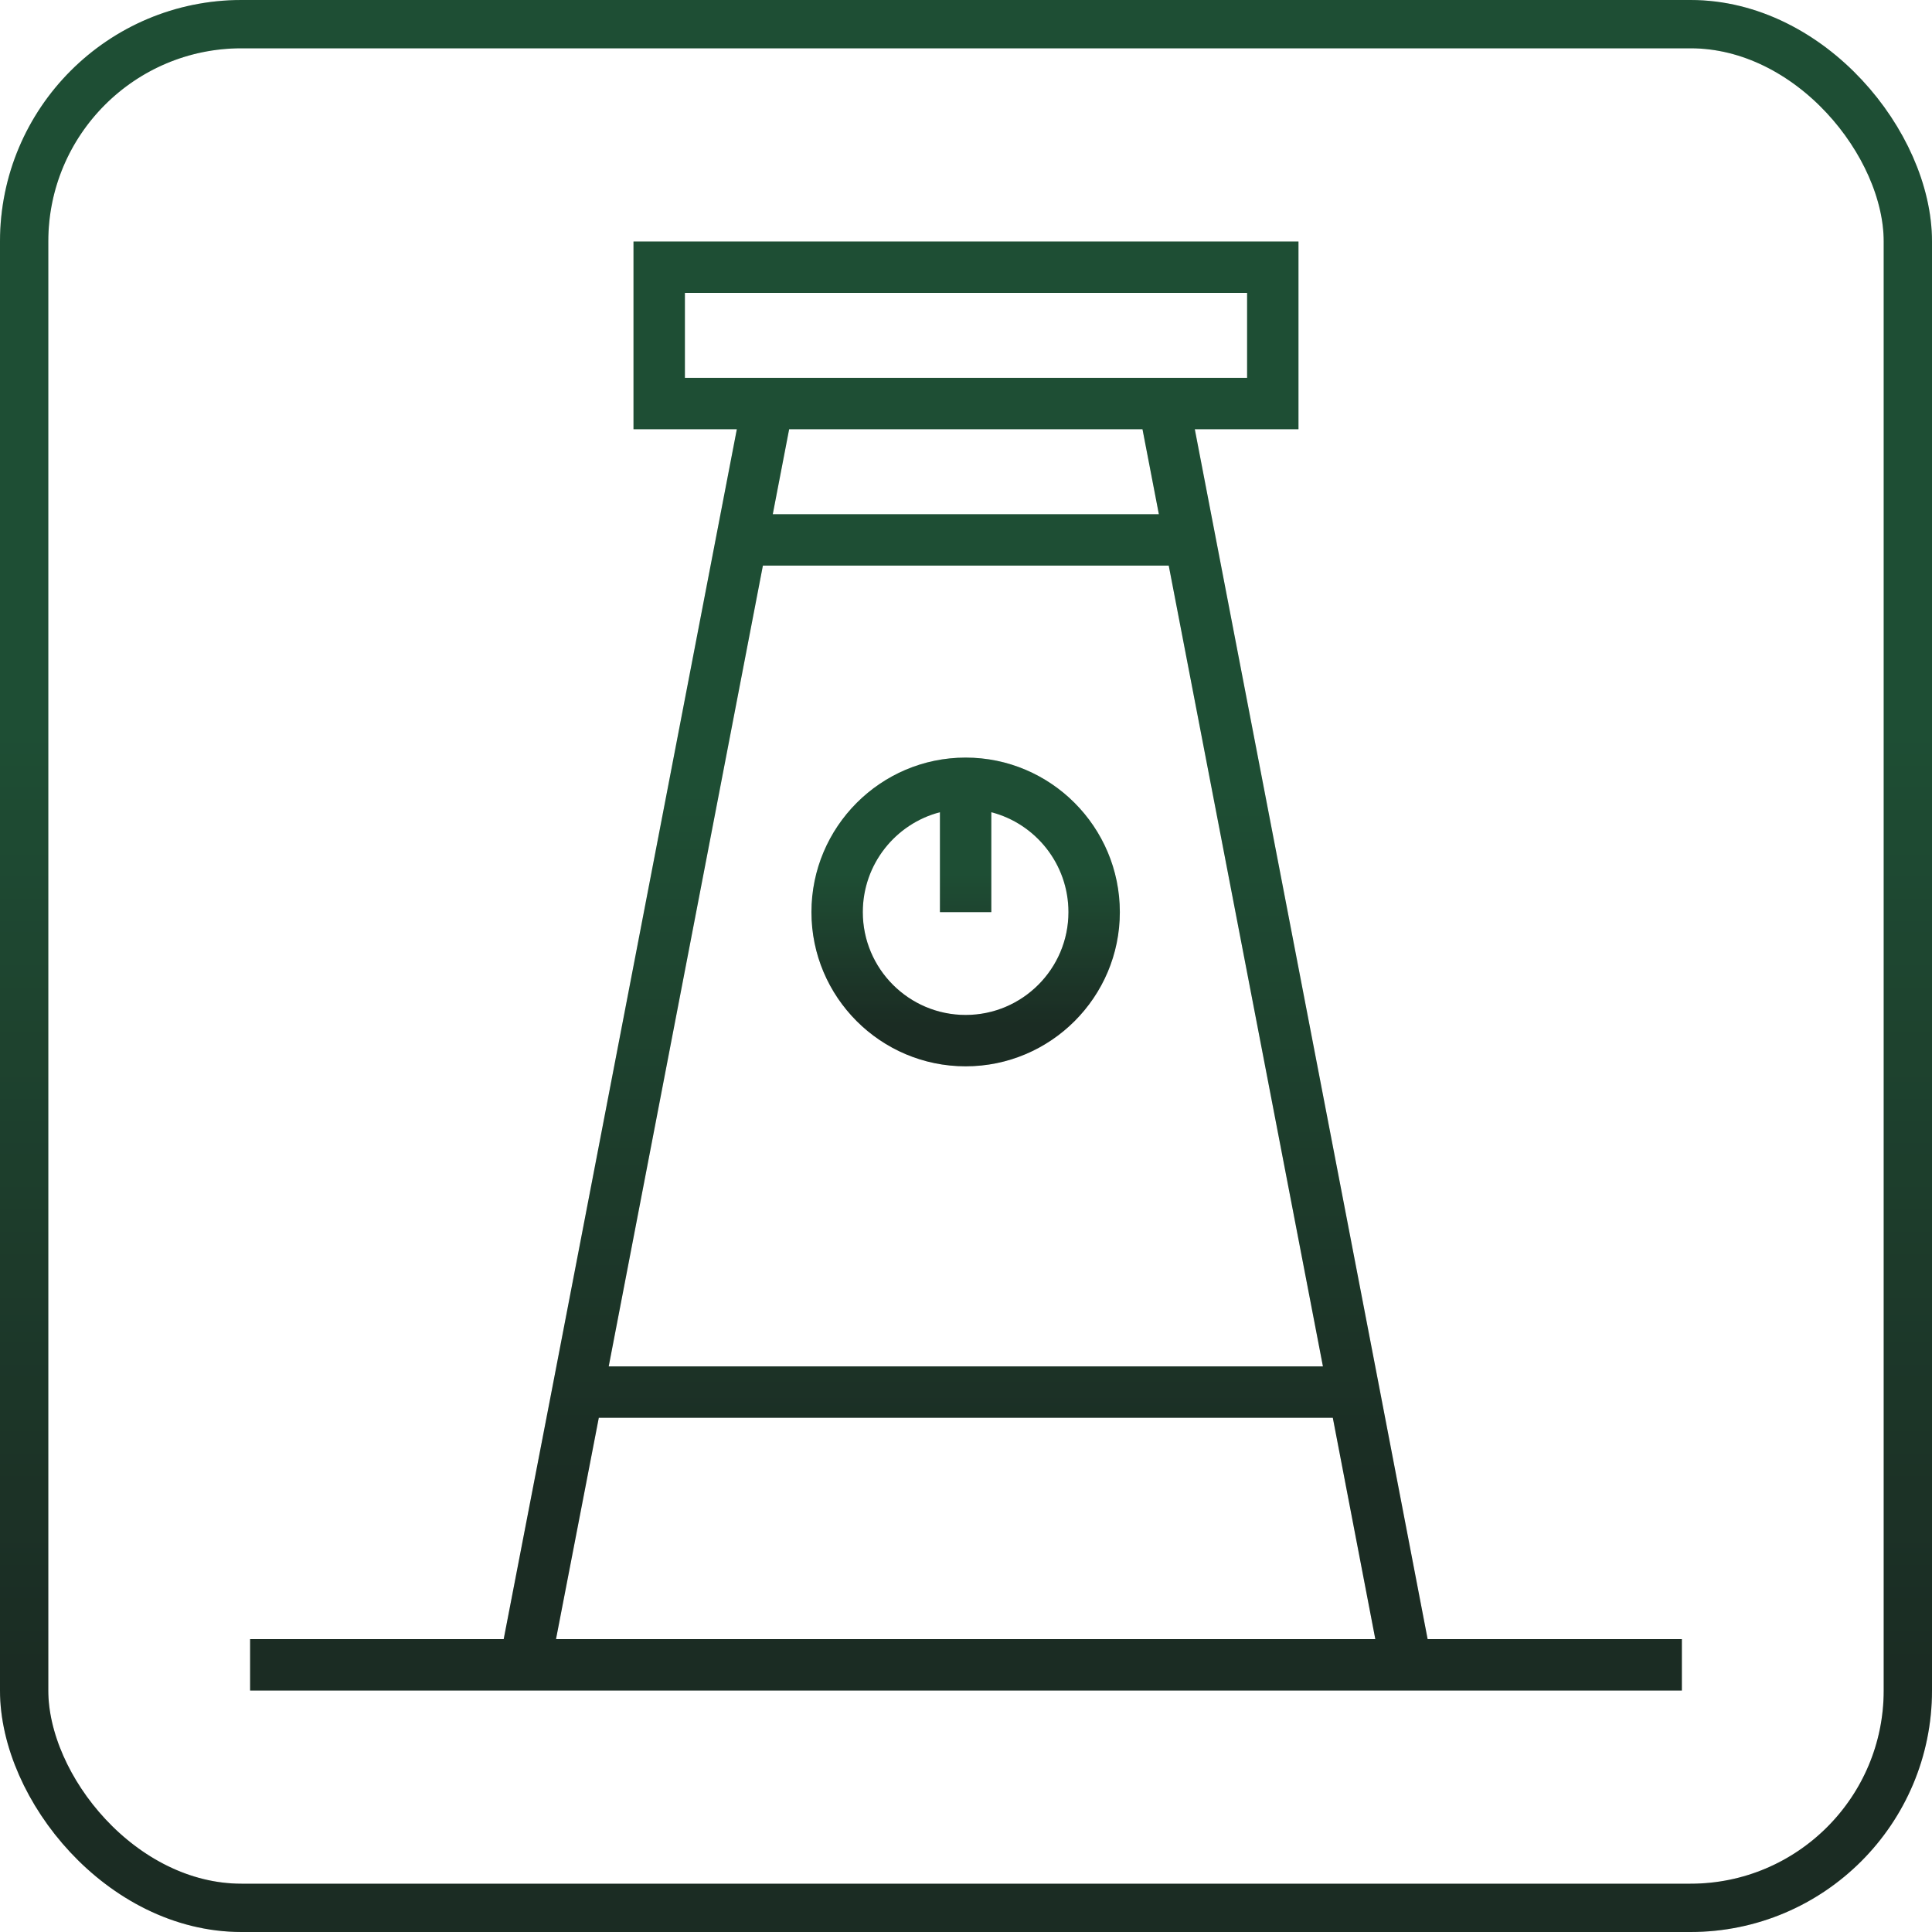
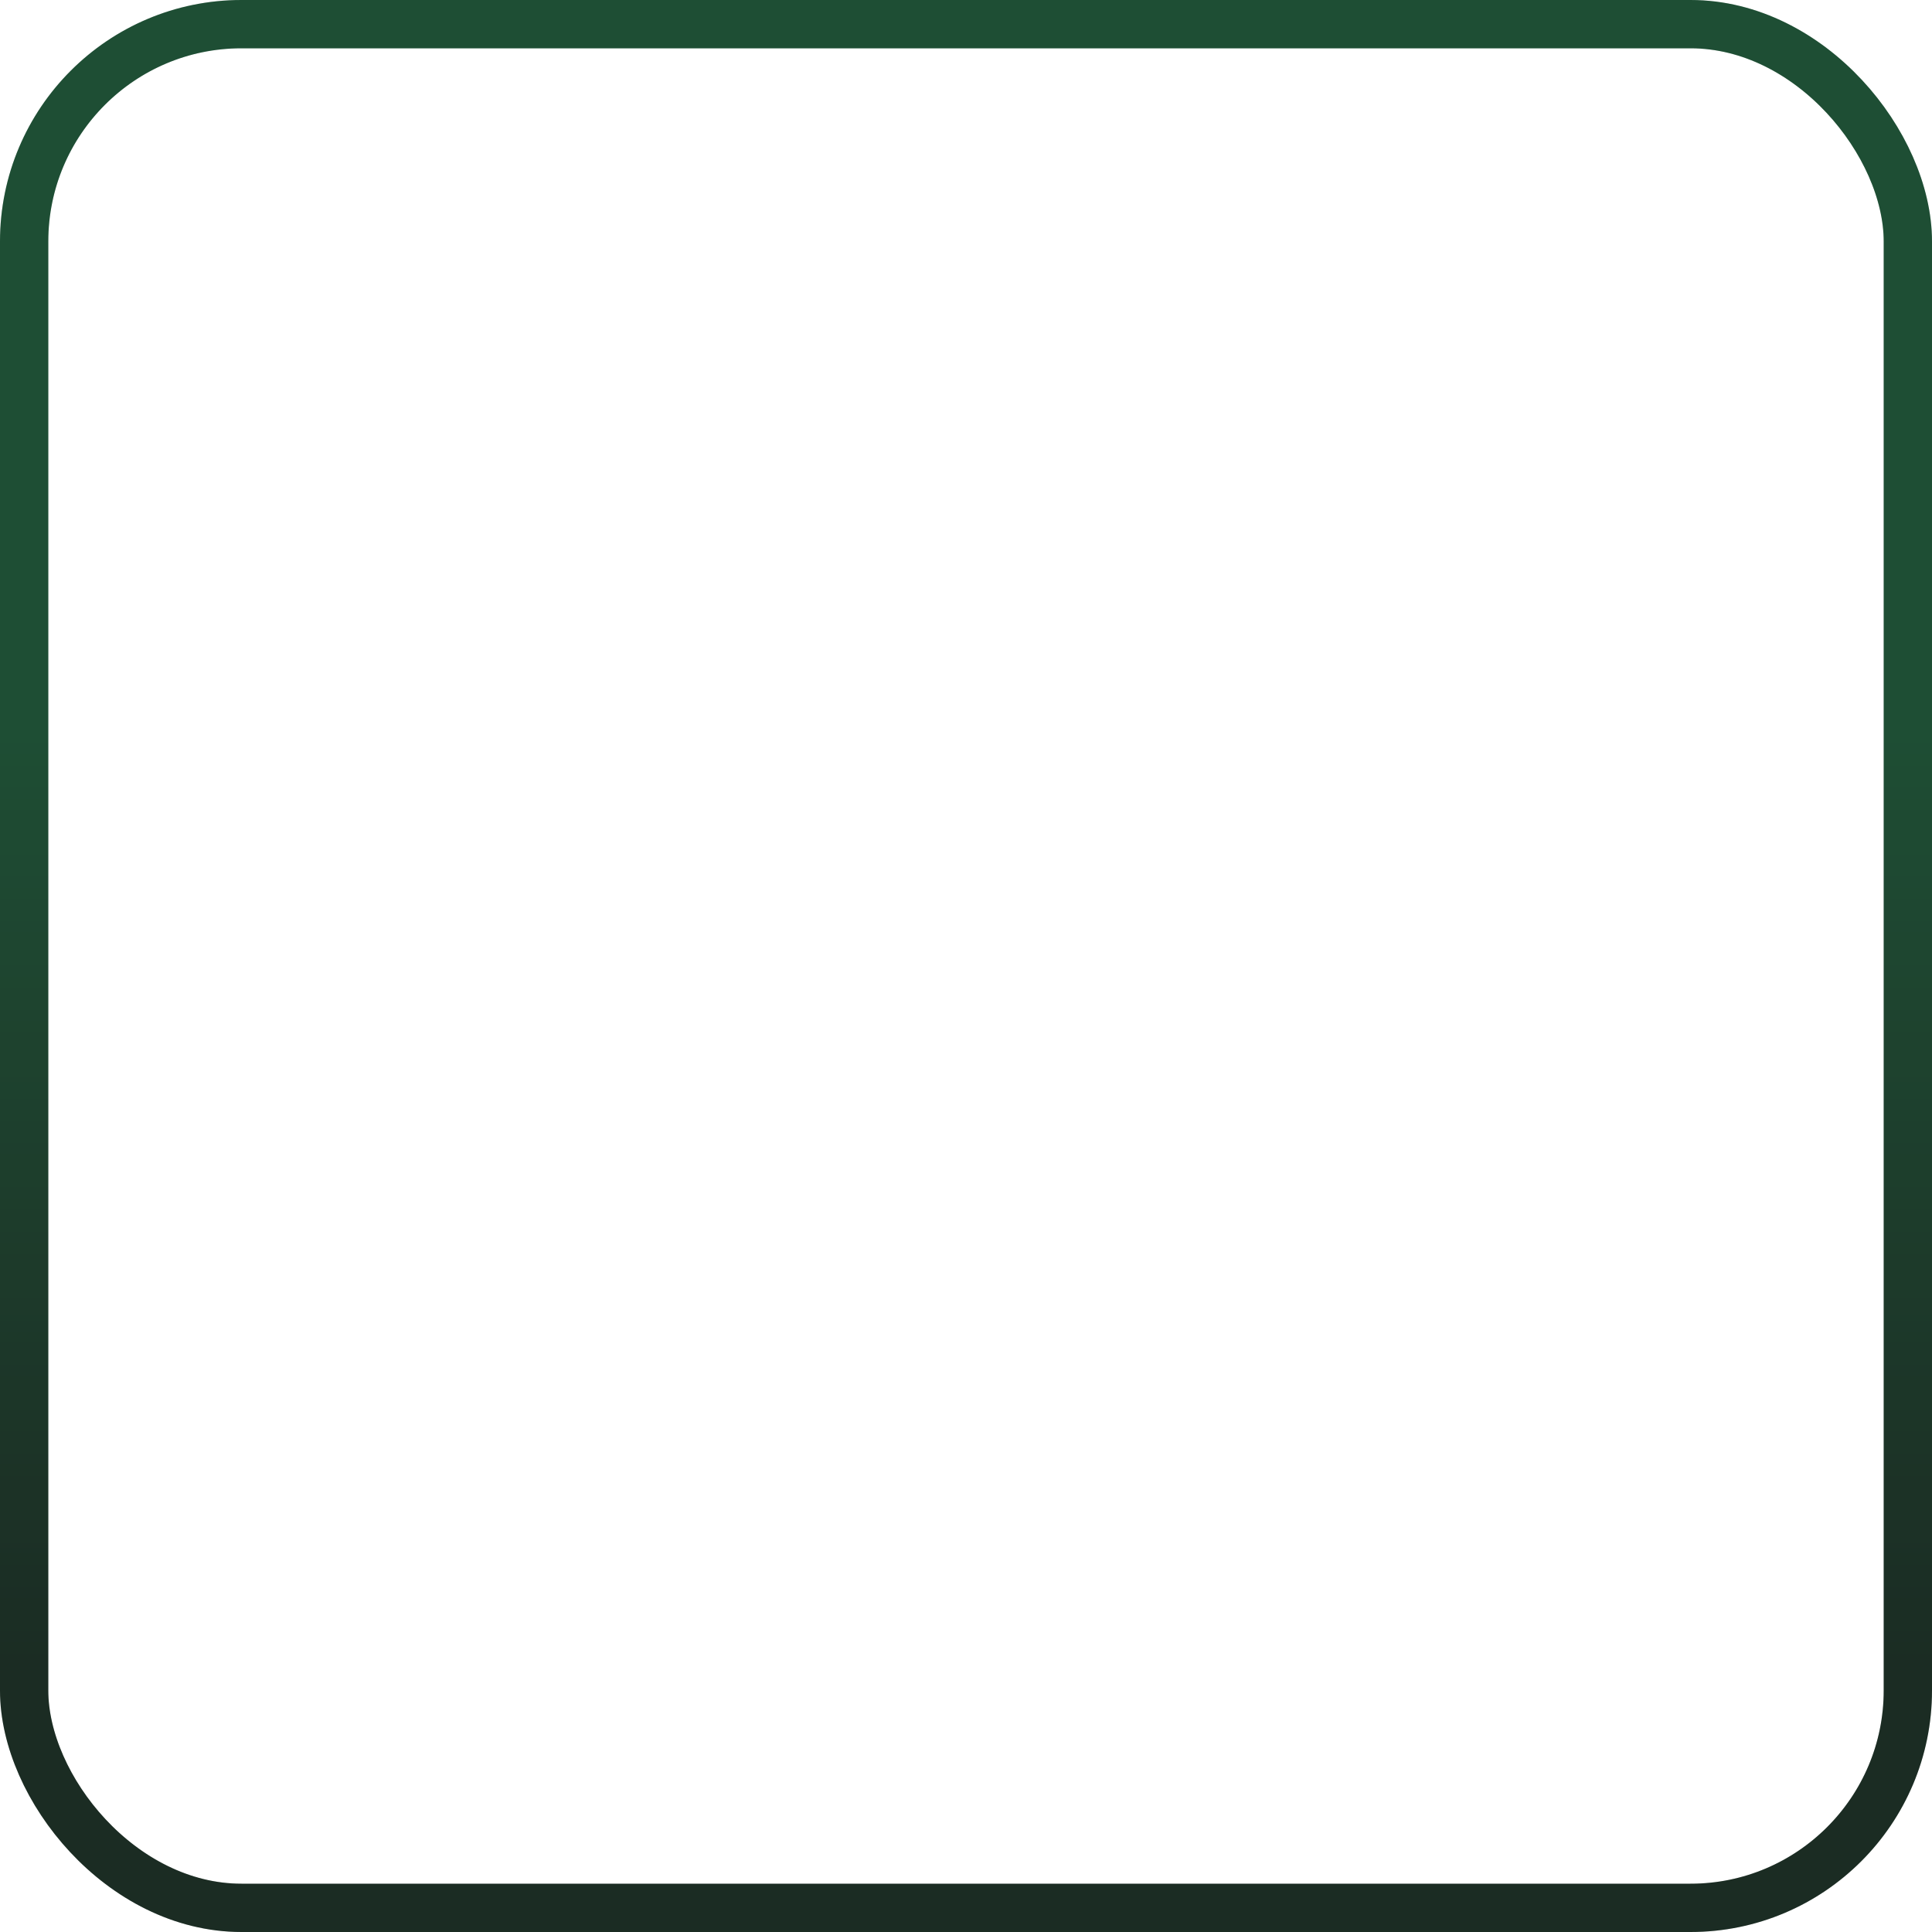
<svg xmlns="http://www.w3.org/2000/svg" width="80" height="80" viewBox="0 0 80 80" fill="none">
  <rect x="1" y="1" width="78" height="78" rx="9" stroke="url(#paint0_linear_5_199)" stroke-width="2" />
  <rect x="1" y="1" width="78" height="78" rx="9" stroke="black" stroke-opacity="0.2" stroke-width="2" />
  <g clip-path="url(#clip0_5_199)">
-     <path d="M59.115 67.873L57.093 57.344L49.474 17.773H53.767V10H26.232V17.773H30.511L22.892 57.343L20.857 67.873H10.357V70H69.642V67.873H59.115ZM28.36 15.646V12.127H51.64V15.646H28.36ZM47.986 21.292H31.999L32.677 17.773H47.308L47.986 21.292ZM31.59 23.419H48.395L54.78 56.581H25.205L31.59 23.419ZM23.023 67.873L24.795 58.708H55.189L56.949 67.873H23.023Z" fill="url(#paint1_linear_5_199)" />
    <path d="M59.115 67.873L57.093 57.344L49.474 17.773H53.767V10H26.232V17.773H30.511L22.892 57.343L20.857 67.873H10.357V70H69.642V67.873H59.115ZM28.36 15.646V12.127H51.64V15.646H28.36ZM47.986 21.292H31.999L32.677 17.773H47.308L47.986 21.292ZM31.59 23.419H48.395L54.78 56.581H25.205L31.59 23.419ZM23.023 67.873L24.795 58.708H55.189L56.949 67.873H23.023Z" fill="black" fill-opacity="0.2" />
-     <path d="M39.984 31.37C36.464 31.37 33.6 34.241 33.6 37.769C33.6 41.29 36.464 44.154 39.984 44.154C43.505 44.154 46.37 41.29 46.37 37.769C46.37 34.241 43.505 31.37 39.984 31.37ZM39.985 42.027C37.637 42.027 35.727 40.117 35.727 37.769C35.727 35.782 37.086 34.107 38.921 33.632V37.769H41.048V33.632C42.883 34.107 44.242 35.782 44.242 37.769C44.242 40.117 42.332 42.027 39.985 42.027Z" fill="url(#paint2_linear_5_199)" />
-     <path d="M39.984 31.37C36.464 31.37 33.6 34.241 33.6 37.769C33.6 41.29 36.464 44.154 39.984 44.154C43.505 44.154 46.37 41.29 46.37 37.769C46.37 34.241 43.505 31.37 39.984 31.37ZM39.985 42.027C37.637 42.027 35.727 40.117 35.727 37.769C35.727 35.782 37.086 34.107 38.921 33.632V37.769H41.048V33.632C42.883 34.107 44.242 35.782 44.242 37.769C44.242 40.117 42.332 42.027 39.985 42.027Z" fill="black" fill-opacity="0.2" />
+     <path d="M39.984 31.37C36.464 31.37 33.6 34.241 33.6 37.769C33.6 41.29 36.464 44.154 39.984 44.154C43.505 44.154 46.37 41.29 46.37 37.769C46.37 34.241 43.505 31.37 39.984 31.37ZM39.985 42.027C37.637 42.027 35.727 40.117 35.727 37.769C35.727 35.782 37.086 34.107 38.921 33.632V37.769H41.048C42.883 34.107 44.242 35.782 44.242 37.769C44.242 40.117 42.332 42.027 39.985 42.027Z" fill="url(#paint2_linear_5_199)" />
  </g>
  <defs>
    <linearGradient id="paint0_linear_5_199" x1="40.089" y1="68.923" x2="40.089" y2="8.615" gradientUnits="userSpaceOnUse">
      <stop stop-color="#22372C" />
      <stop offset="0.64" stop-color="#266141" />
      <stop offset="1" stop-color="#266141" />
    </linearGradient>
    <linearGradient id="paint1_linear_5_199" x1="40.065" y1="61.692" x2="40.065" y2="16.462" gradientUnits="userSpaceOnUse">
      <stop stop-color="#22372C" />
      <stop offset="0.64" stop-color="#266141" />
      <stop offset="1" stop-color="#266141" />
    </linearGradient>
    <linearGradient id="paint2_linear_5_199" x1="39.999" y1="42.384" x2="39.999" y2="32.747" gradientUnits="userSpaceOnUse">
      <stop stop-color="#22372C" />
      <stop offset="0.64" stop-color="#266141" />
      <stop offset="1" stop-color="#266141" />
    </linearGradient>
    <clipPath id="clip0_5_199">
-       <rect width="60" height="60" fill="white" transform="translate(10 10)" />
-     </clipPath>
+       </clipPath>
  </defs>
</svg>